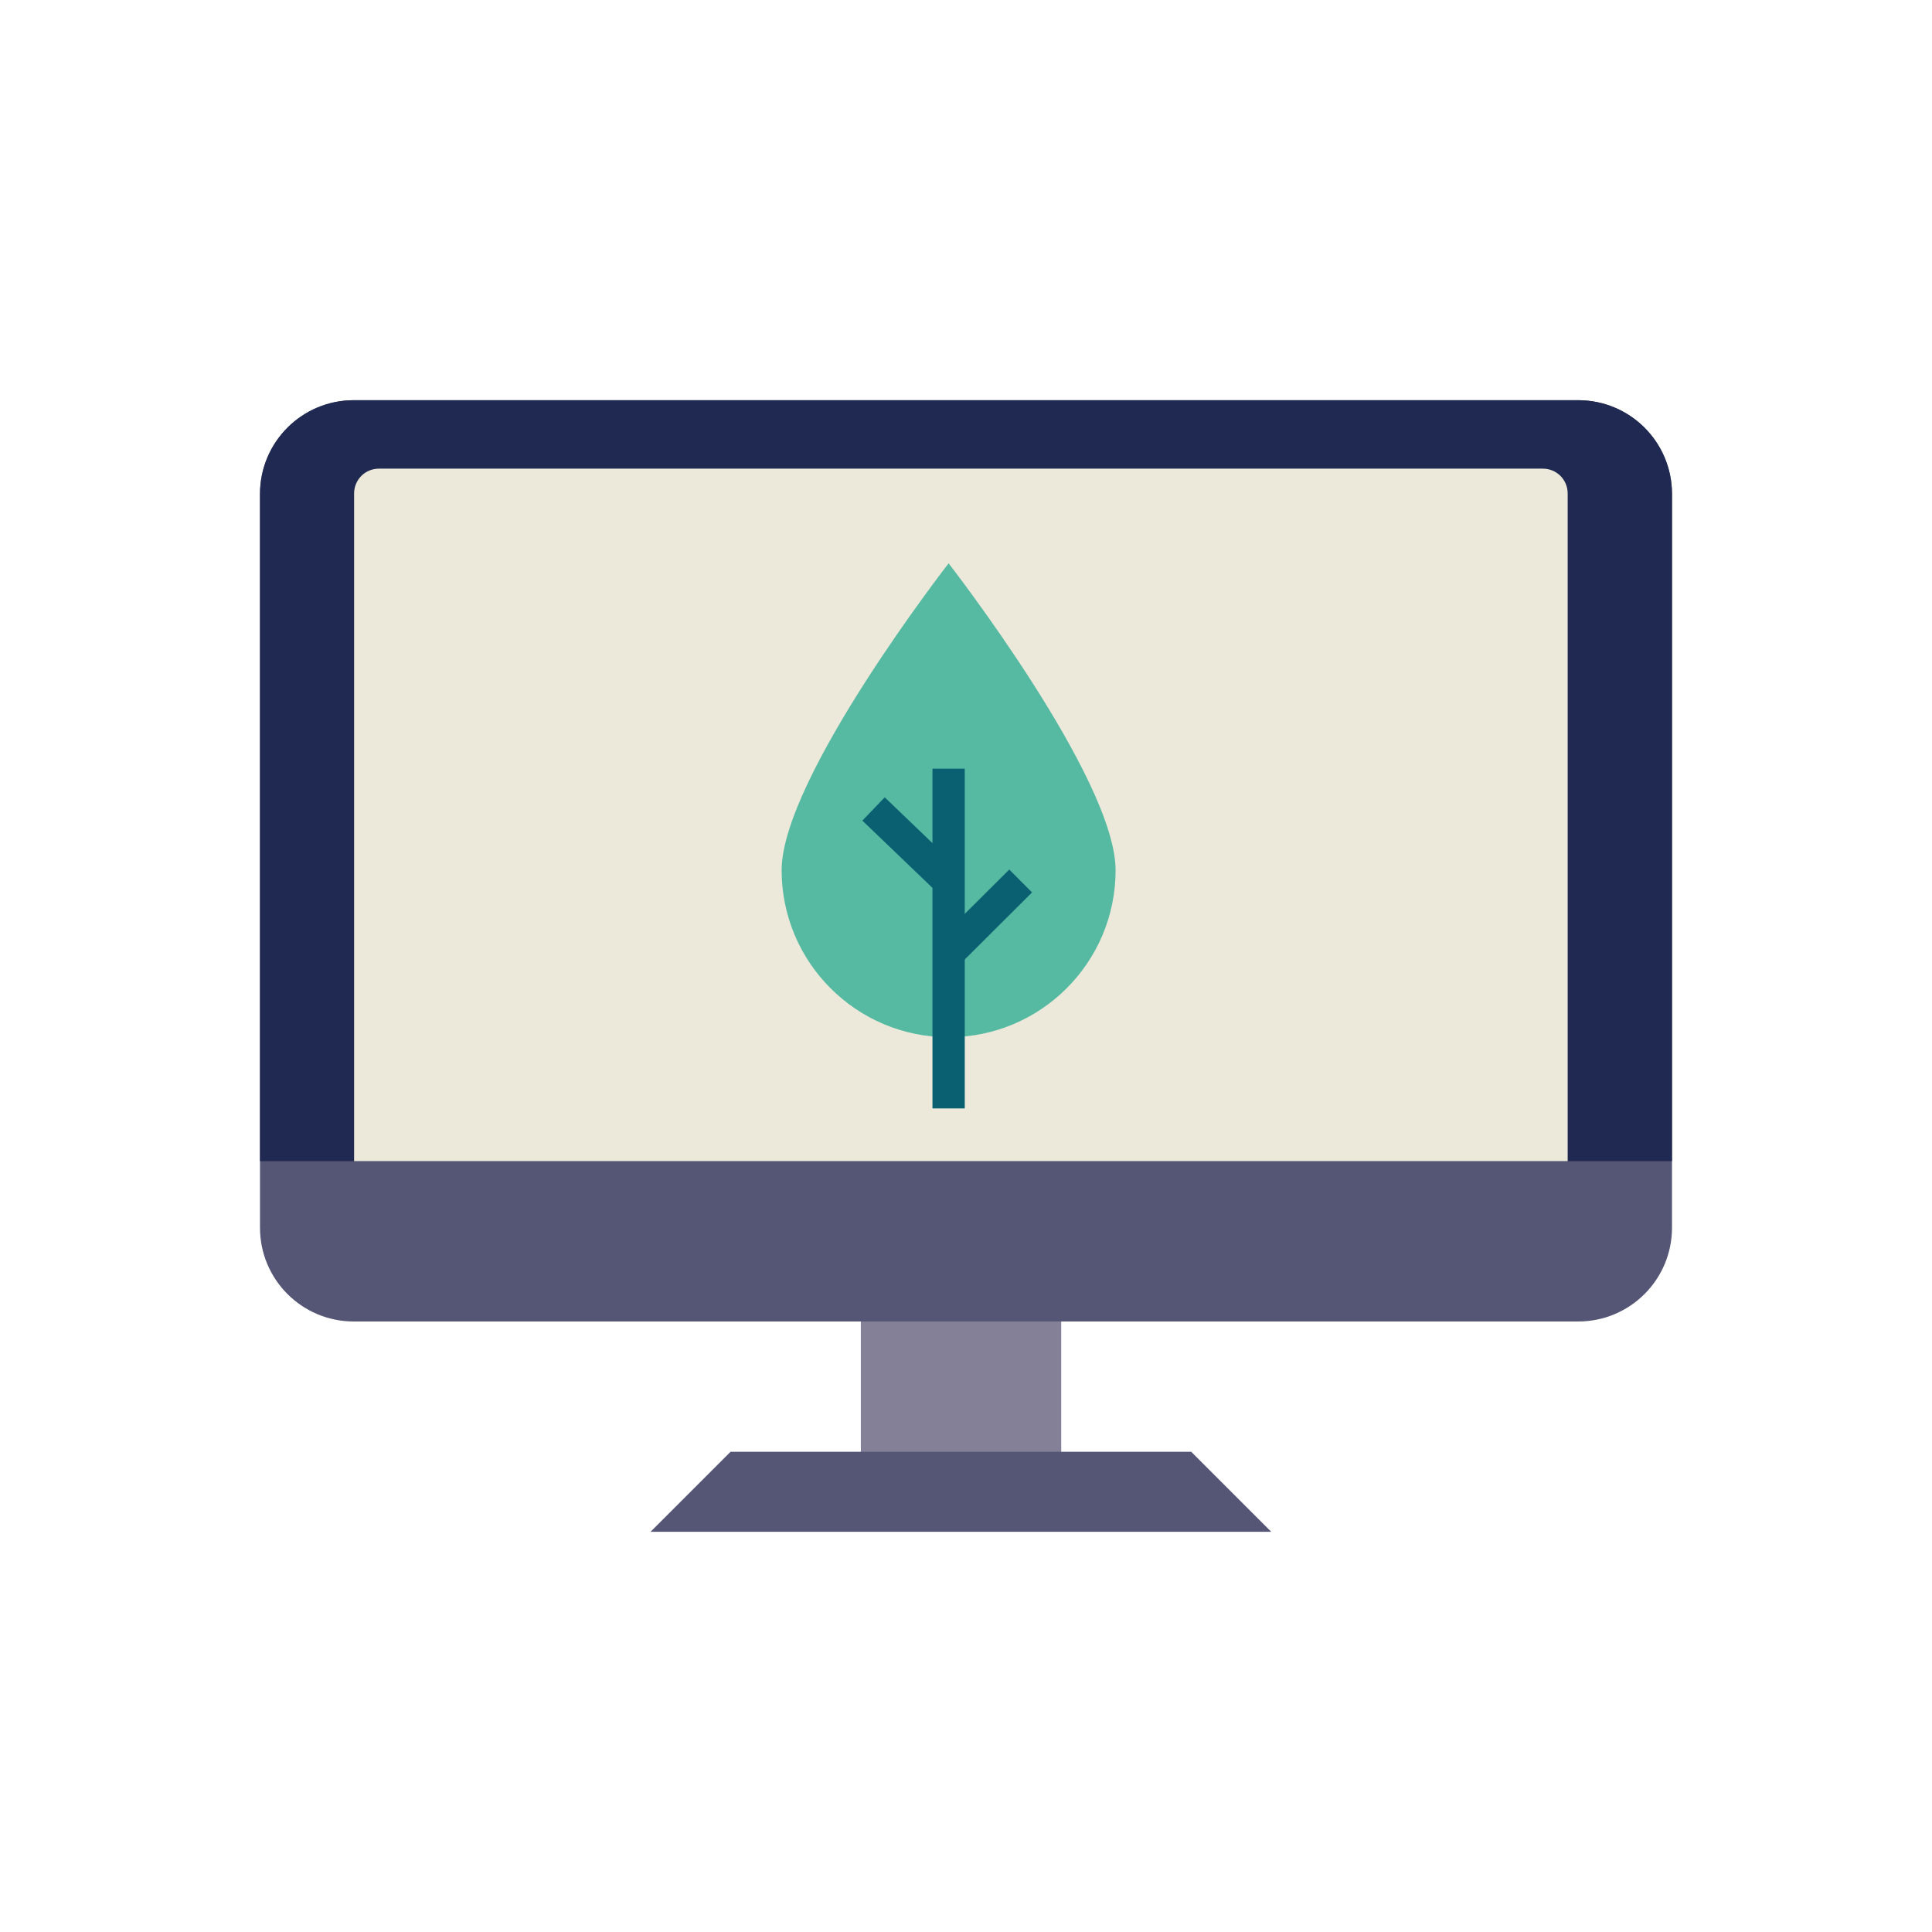
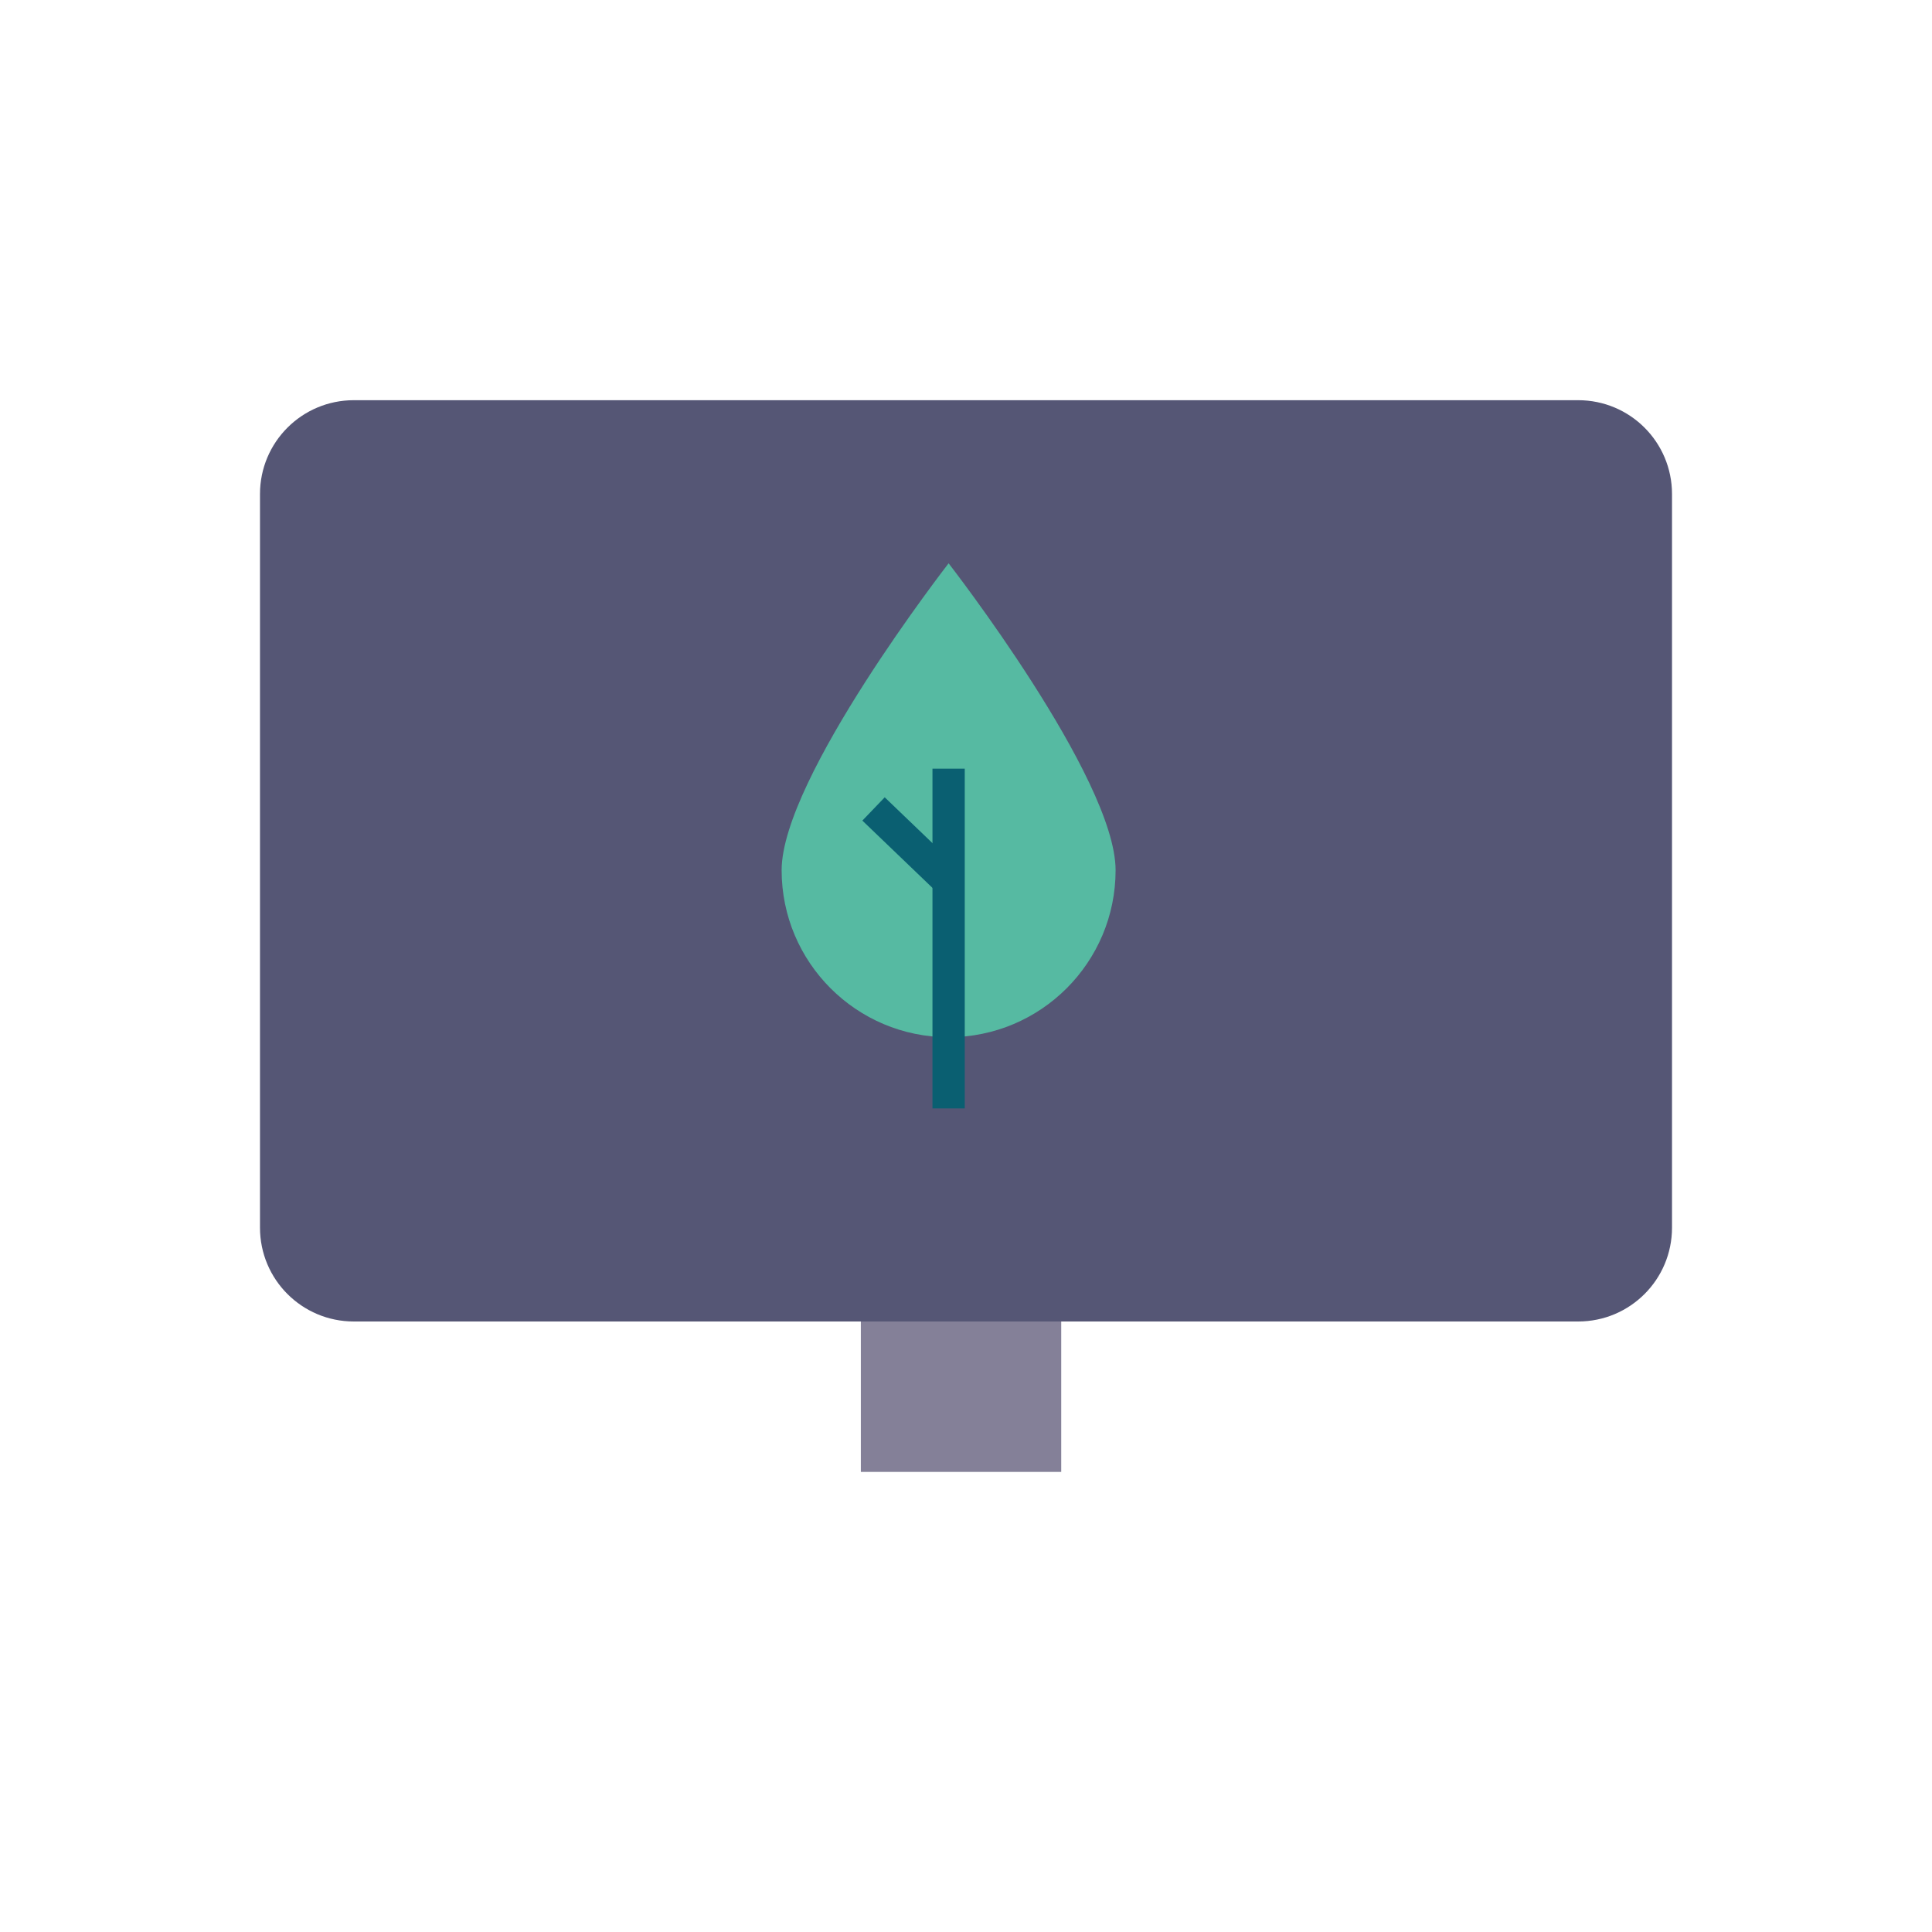
<svg xmlns="http://www.w3.org/2000/svg" id="uuid-0d6d1216-38bf-44b7-95ff-41b9e3323f8c" data-name="Layer 1" viewBox="0 0 70 70">
  <defs>
    <style>
      .uuid-17104ee3-f8d0-4fb8-b347-84bdc24f69c4 {
        fill: #56baa2;
      }

      .uuid-17104ee3-f8d0-4fb8-b347-84bdc24f69c4, .uuid-671a1415-dd45-4f4d-8f90-ed311daf0530, .uuid-9b06925f-5c8f-4068-bf9c-6ca844109de6, .uuid-00fe6ded-4145-4854-8dc4-49e469a6b092, .uuid-611630ac-a392-451e-be6f-89e7b06ea710, .uuid-643153dc-4b47-4b54-baa9-1986839ff2a5 {
        stroke-width: 0px;
      }

      .uuid-671a1415-dd45-4f4d-8f90-ed311daf0530, .uuid-0d019a0e-8b66-44ce-91f8-edb5f6427973 {
        fill: none;
      }

      .uuid-0d019a0e-8b66-44ce-91f8-edb5f6427973 {
        stroke: #0a5f71;
        stroke-miterlimit: 10;
        stroke-width: 1.17px;
      }

      .uuid-9b06925f-5c8f-4068-bf9c-6ca844109de6 {
        fill: #848098;
      }

      .uuid-fb464494-6a3f-43df-8e39-fd0f8e76f62c {
        clip-path: url(#uuid-9e55a8e1-d7eb-4770-92cb-be8160a1a79f);
      }

      .uuid-00fe6ded-4145-4854-8dc4-49e469a6b092 {
        fill: #ede9da;
      }

      .uuid-611630ac-a392-451e-be6f-89e7b06ea710 {
        fill: #1f2951;
      }

      .uuid-643153dc-4b47-4b54-baa9-1986839ff2a5 {
        fill: #555675;
      }
    </style>
    <clipPath id="uuid-9e55a8e1-d7eb-4770-92cb-be8160a1a79f">
      <rect class="uuid-671a1415-dd45-4f4d-8f90-ed311daf0530" x="9.42" y="14.5" width="51.16" height="41" />
    </clipPath>
  </defs>
  <g class="uuid-fb464494-6a3f-43df-8e39-fd0f8e76f62c">
    <g>
      <path class="uuid-9b06925f-5c8f-4068-bf9c-6ca844109de6" d="M38.45,44.98h-7.26v8.35h7.26v-8.35Z" />
      <path class="uuid-643153dc-4b47-4b54-baa9-1986839ff2a5" d="M57.18,14.5H12.82c-1.88,0-3.4,1.52-3.4,3.4v26.58c0,1.88,1.52,3.4,3.4,3.4h44.36c1.88,0,3.4-1.52,3.4-3.4v-26.58c0-1.88-1.52-3.4-3.4-3.4Z" />
-       <path class="uuid-611630ac-a392-451e-be6f-89e7b06ea710" d="M12.82,14.5h44.36c1.88,0,3.4,1.52,3.4,3.4v24.17H9.42v-24.17c0-1.88,1.52-3.4,3.4-3.4Z" />
-       <path class="uuid-643153dc-4b47-4b54-baa9-1986839ff2a5" d="M46.06,55.5h-22.49l2.9-2.9h16.69l2.9,2.9Z" />
-       <path class="uuid-00fe6ded-4145-4854-8dc4-49e469a6b092" d="M55.9,16.98H13.73c-.5,0-.9.4-.9.9v24.19h43.97v-24.19c0-.5-.4-.9-.9-.9h0Z" />
      <path class="uuid-17104ee3-f8d0-4fb8-b347-84bdc24f69c4" d="M40.42,31.53c0,3.34-2.71,6.05-6.05,6.05s-6.05-2.71-6.05-6.05,6.05-11.12,6.05-11.12c0,0,6.05,7.78,6.05,11.12Z" />
      <path class="uuid-0d019a0e-8b66-44ce-91f8-edb5f6427973" d="M34.37,27.85v12.31" />
-       <path class="uuid-0d019a0e-8b66-44ce-91f8-edb5f6427973" d="M34.37,34.52l2.61-2.6" />
      <path class="uuid-0d019a0e-8b66-44ce-91f8-edb5f6427973" d="M34.37,31.92l-2.72-2.61" />
    </g>
  </g>
</svg>